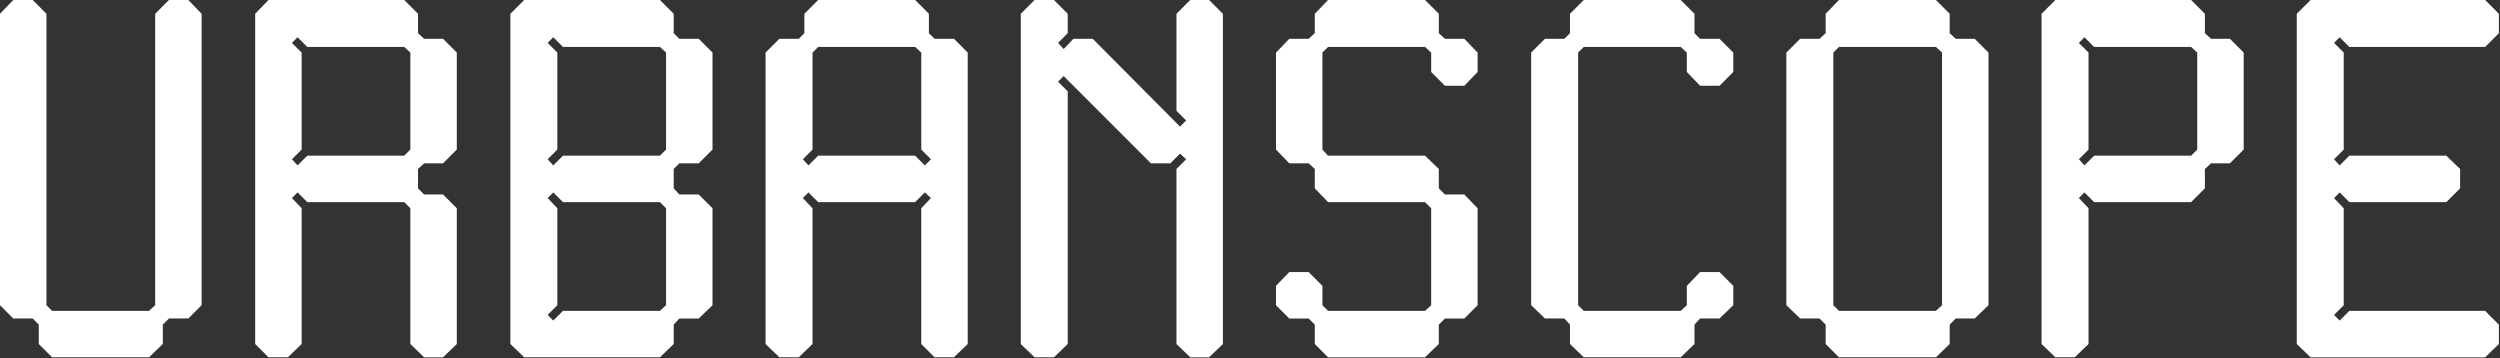
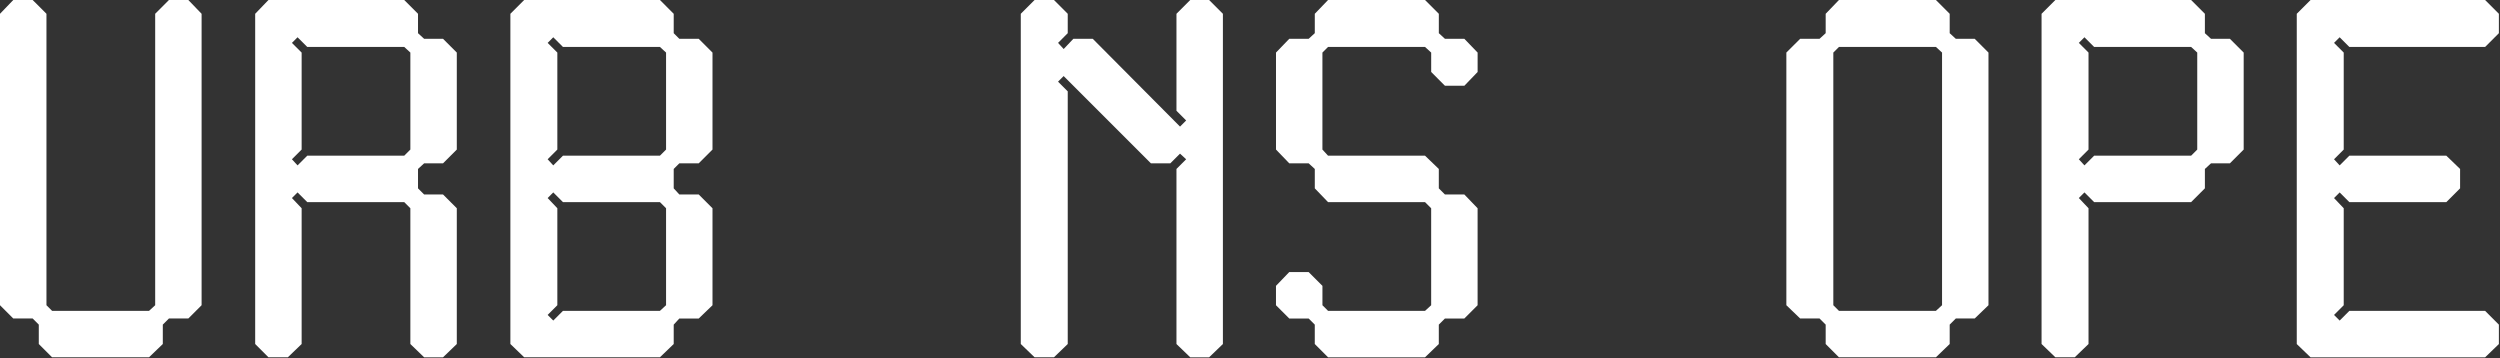
<svg xmlns="http://www.w3.org/2000/svg" width="1298" height="186" viewBox="0 0 1298 186" fill="none">
  <rect x="0" y="0" width="1298" height="186" fill="#333333" stroke="none" />
  <g clip-path="url(#clip0_2772_1359)">
    <path d="M80.56 7.16L87.71 0H97.78L104.67 7.16V158.47L97.78 165.36H87.71L84.53 168.54V178.61L77.37 185.5H27.03L20.14 178.61V168.54L16.96 165.36H6.89L0 158.47V7.16L6.89 0H16.96L24.12 7.16V158.47L27.04 161.39H77.39L80.57 158.47V7.16H80.56Z" fill="white" />
    <path d="M213.06 108.12L209.88 104.94H159.53L154.49 99.9L151.57 102.82L156.61 108.12V178.61L149.45 185.5H139.38L132.49 178.61V7.16L139.38 0H209.87L217.03 7.16V17.23L220.21 20.15H230.02L237.17 27.3V77.65L230.02 84.8H220.21L217.03 87.72V97.79L220.21 100.97H230.02L237.17 108.13V178.62L230.02 185.51H220.21L213.06 178.62V108.13V108.12ZM209.88 24.38H159.53L154.49 19.35L151.57 22.27L156.61 27.3V77.65L151.57 82.69L154.49 85.87L159.53 80.83H209.88L213.06 77.65V27.29L209.88 24.37V24.38Z" fill="white" />
    <path d="M349.79 178.61L342.64 185.5H272.15L264.99 178.61V7.16L272.15 0H342.64L349.79 7.16V17.23L352.71 20.15H362.78L369.93 27.3V77.65L362.78 84.8H352.71L349.79 87.72V97.79L352.71 100.97H362.78L369.93 108.13V158.48L362.78 165.37H352.71L349.79 168.55V178.62V178.61ZM342.64 24.38H292.29L287.26 19.35L284.34 22.27L289.37 27.3V77.65L284.34 82.69L287.26 85.87L292.29 80.83H342.64L345.82 77.65V27.29L342.64 24.37V24.38ZM345.82 108.12L342.64 104.94H292.29L287.26 99.9L284.34 102.82L289.37 108.12V158.47L284.34 163.51L287.26 166.43L292.29 161.39H342.64L345.82 158.47V108.12Z" fill="white" />
-     <path d="M485.21 20.14H495.28L502.43 27.29V178.61L495.28 185.5H485.21L478.32 178.61V108.12L483.35 102.82L480.17 99.9L475.13 104.94H424.78L419.75 99.9L416.83 102.82L421.86 108.12V178.61L414.71 185.5H404.64L397.48 178.61V27.29L404.64 20.14H414.71L417.63 17.22V7.16L424.78 0H475.13L482.28 7.16V17.23L485.2 20.15L485.21 20.14ZM475.14 24.38H424.79L421.87 27.3V77.65L416.84 82.69L419.76 85.87L424.79 80.83H475.14L480.18 85.87L483.36 82.69L478.33 77.65V27.29L475.15 24.37L475.14 24.38Z" fill="white" />
    <path d="M549.34 42.4L554.37 47.44V178.61L547.22 185.5H537.15L529.99 178.61V7.16L537.15 0H547.22L554.37 7.16V17.23L549.34 22.27L552.26 25.45L557.29 20.15H567.36L612.67 65.73L615.85 62.55L610.82 57.51V7.16L617.97 0H627.78L634.93 7.16V178.62L627.78 185.51H617.97L610.82 178.62V87.72L615.85 82.69L612.67 79.77L607.63 84.8H597.56L552.25 39.49L549.33 42.41L549.34 42.4Z" fill="white" />
    <path d="M739.87 24.38H689.52L686.6 27.3V77.65L689.52 80.83H739.87L747.03 87.72V97.79L750.21 100.97H760.28L767.17 108.13V158.48L760.28 165.37H750.21L747.03 168.55V178.62L739.87 185.51H689.52L682.63 178.62V168.55L679.45 165.37H669.38L662.49 158.48V148.41L669.38 141.25H679.45L686.61 148.41V158.48L689.53 161.4H739.88L743.06 158.48V108.13L739.88 104.95H689.53L682.64 97.79V87.72L679.46 84.8H669.39L662.5 77.65V27.29L669.39 20.14H679.46L682.64 17.22V7.16L689.53 0H739.88L747.04 7.16V17.23L750.22 20.15H760.29L767.18 27.3V37.37L760.29 44.53H750.22L743.07 37.37V27.3L739.89 24.38H739.87Z" fill="white" />
-     <path d="M872.63 24.38H822.28L819.36 27.3V158.47L822.28 161.39H872.63L875.81 158.47V148.4L882.7 141.24H892.77L899.92 148.4V158.47L892.77 165.36H882.7L879.78 168.54V178.61L872.63 185.5H822.28L815.13 178.61V168.54L812.21 165.36H802.14L794.98 158.47V27.29L802.14 20.14H812.21L815.13 17.22V7.16L822.28 0H872.63L879.78 7.16V17.23L882.7 20.15H892.77L899.92 27.3V37.37L892.77 44.53H882.7L875.81 37.37V27.3L872.63 24.38Z" fill="white" />
    <path d="M954.78 185.5L947.89 178.61V168.54L944.71 165.36H934.64L927.48 158.47V27.29L934.64 20.14H944.71L947.89 17.22V7.16L954.78 0H1005.13L1012.28 7.16V17.23L1015.46 20.15H1025.27L1032.42 27.3V158.47L1025.27 165.36H1015.46L1012.28 168.54V178.61L1005.13 185.5H954.78ZM1005.13 24.38H954.78L951.86 27.3V158.47L954.78 161.39H1005.13L1008.31 158.47V27.29L1005.13 24.37V24.38Z" fill="white" />
    <path d="M1144.78 87.71V97.78L1137.63 104.94H1087.28L1082.25 99.9L1079.33 102.82L1084.36 108.12V178.61L1077.21 185.5H1067.14L1059.98 178.61V7.16L1067.14 0H1137.63L1144.78 7.16V17.23L1147.96 20.15H1157.77L1164.92 27.3V77.65L1157.77 84.8H1147.96L1144.78 87.72V87.71ZM1137.63 24.38H1087.28L1082.25 19.35L1079.33 22.27L1084.36 27.3V77.65L1079.33 82.69L1082.25 85.87L1087.28 80.83H1137.63L1140.81 77.65V27.29L1137.63 24.37V24.38Z" fill="white" />
    <path d="M1192.48 7.16L1199.64 0H1290.27L1297.42 7.16V17.23L1290.27 24.38H1219.78L1214.75 19.35L1211.83 22.27L1216.86 27.3V77.65L1211.83 82.69L1214.75 85.87L1219.78 80.83H1270.13L1277.28 87.72V97.79L1270.13 104.95H1219.78L1214.75 99.91L1211.83 102.83L1216.86 108.13V158.48L1211.83 163.52L1214.75 166.44L1219.78 161.4H1290.27L1297.42 168.56V178.63L1290.27 185.52H1199.64L1192.48 178.63V7.16Z" fill="white" />
  </g>
  <defs>
    <clipPath id="clip0_2772_1359">
      <rect width="1297.42" height="185.5" fill="white" />
    </clipPath>
  </defs>
</svg>